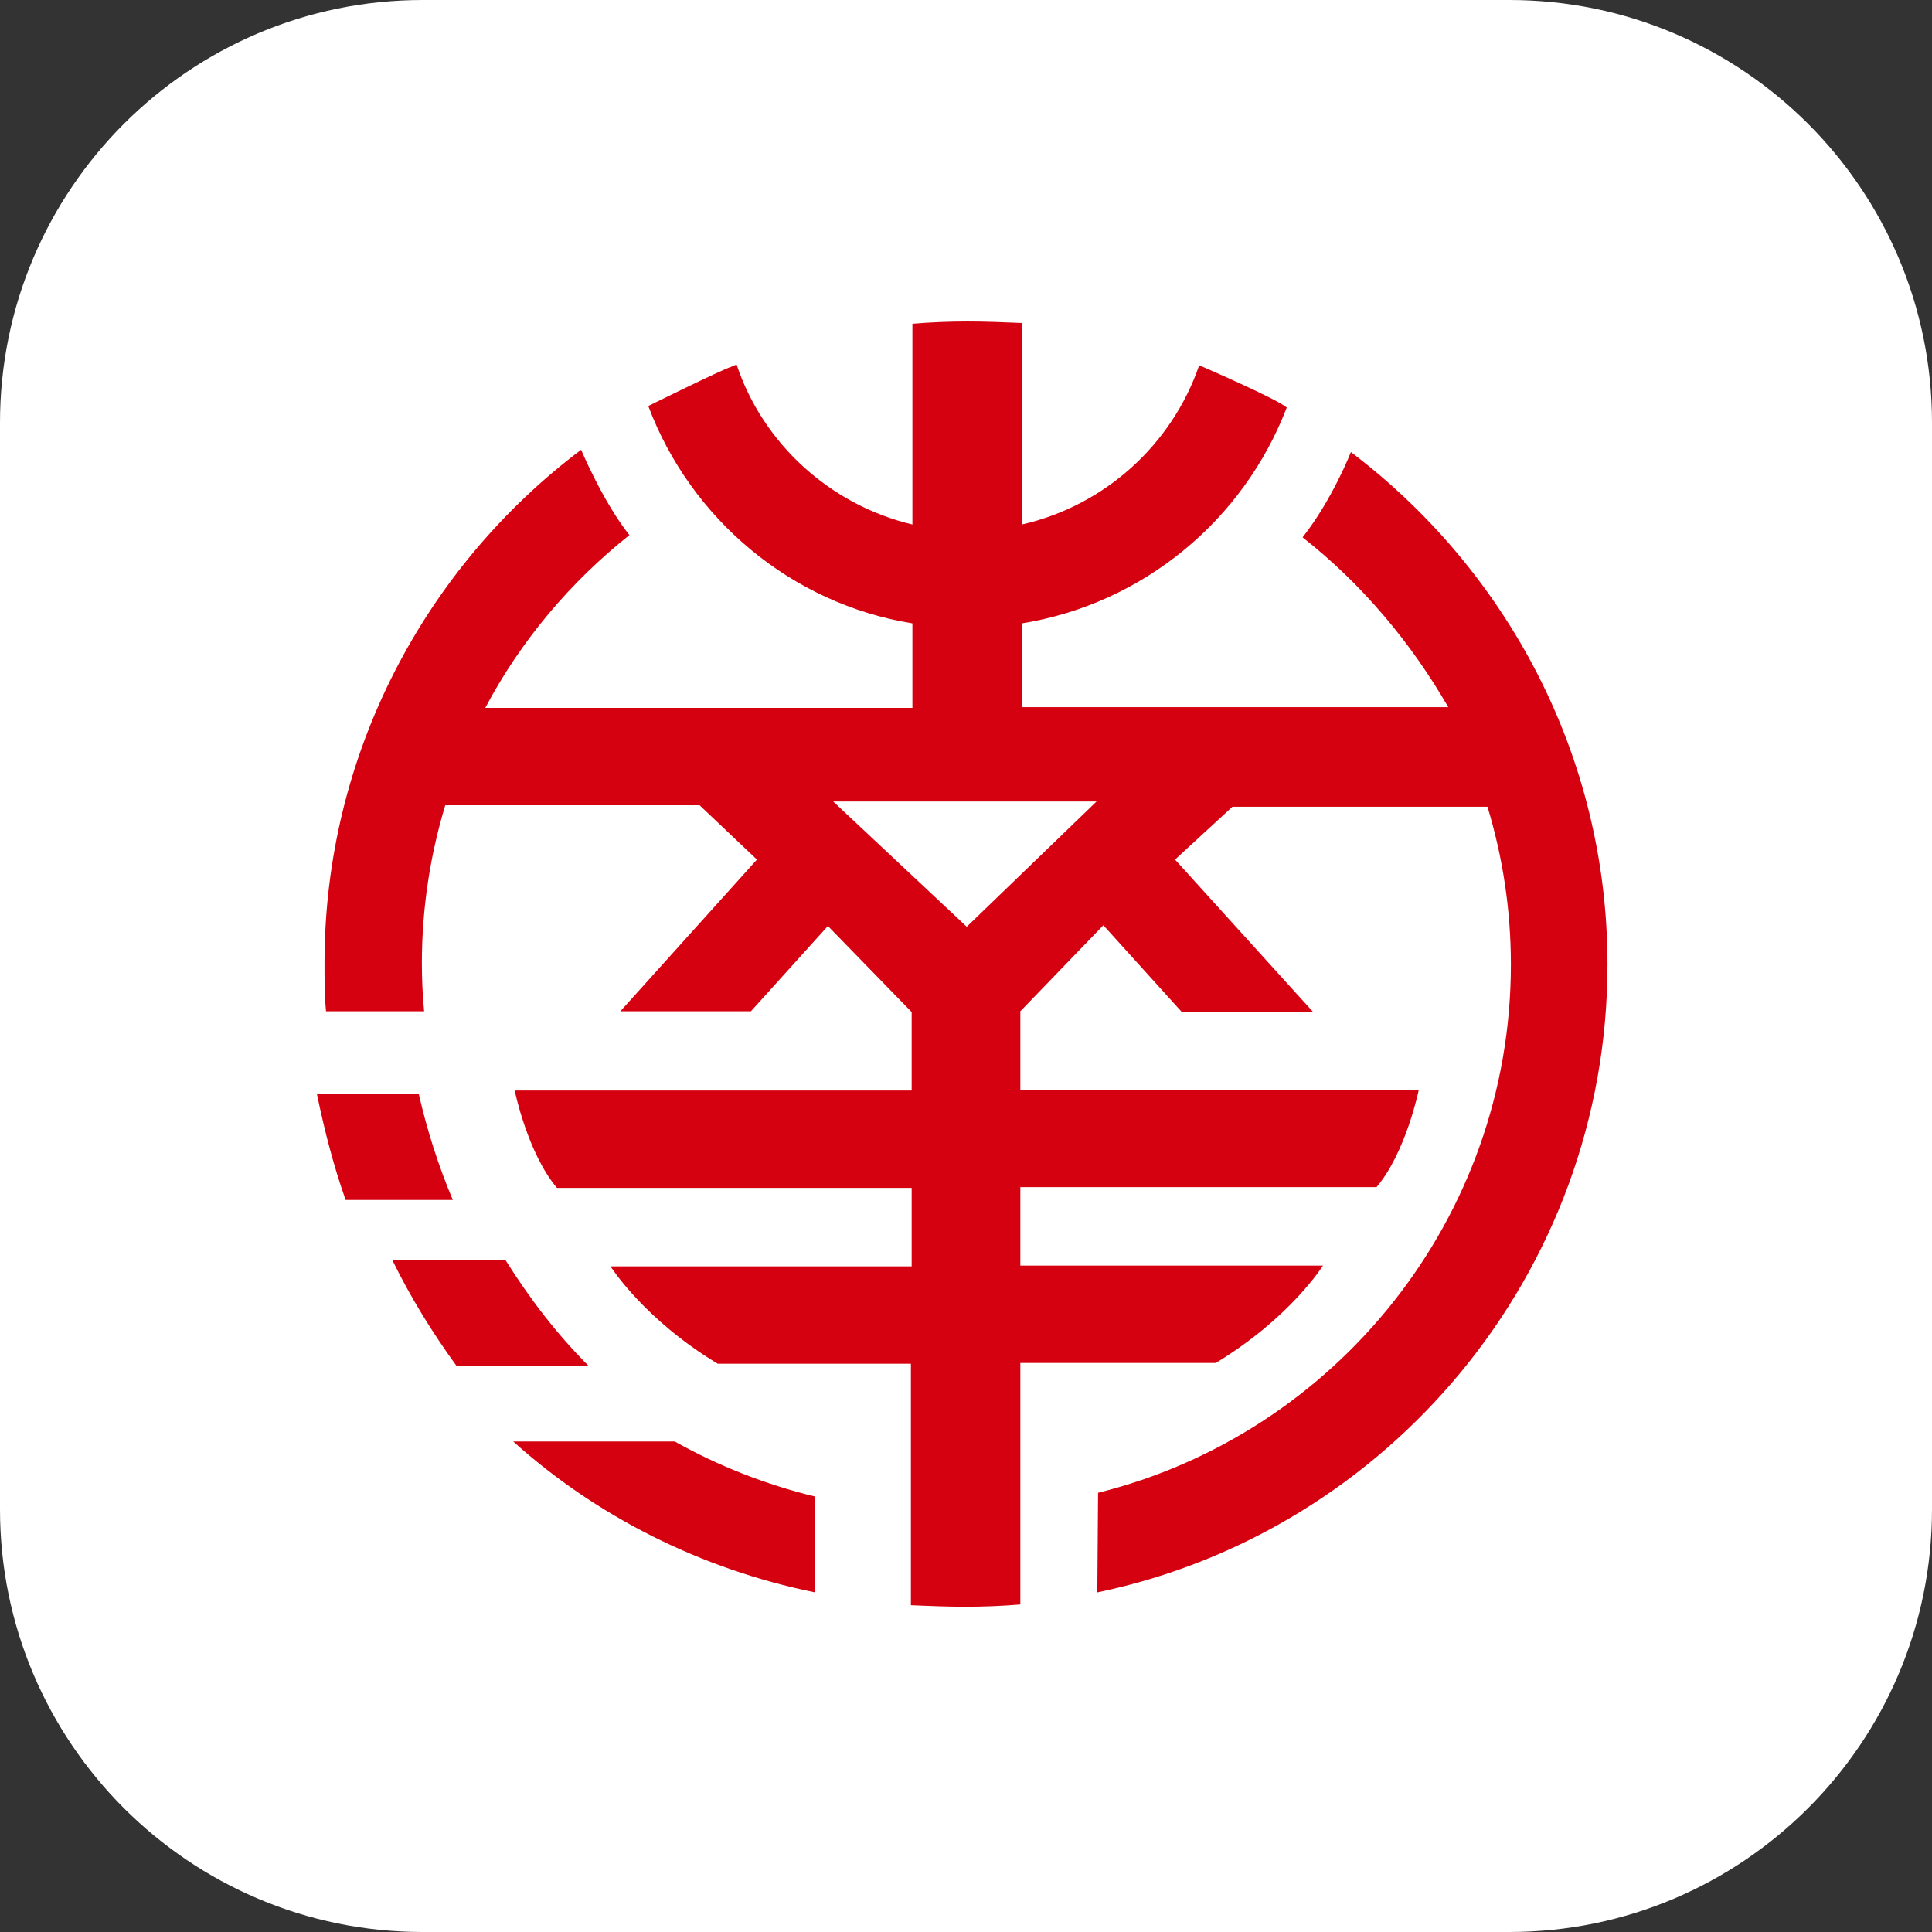
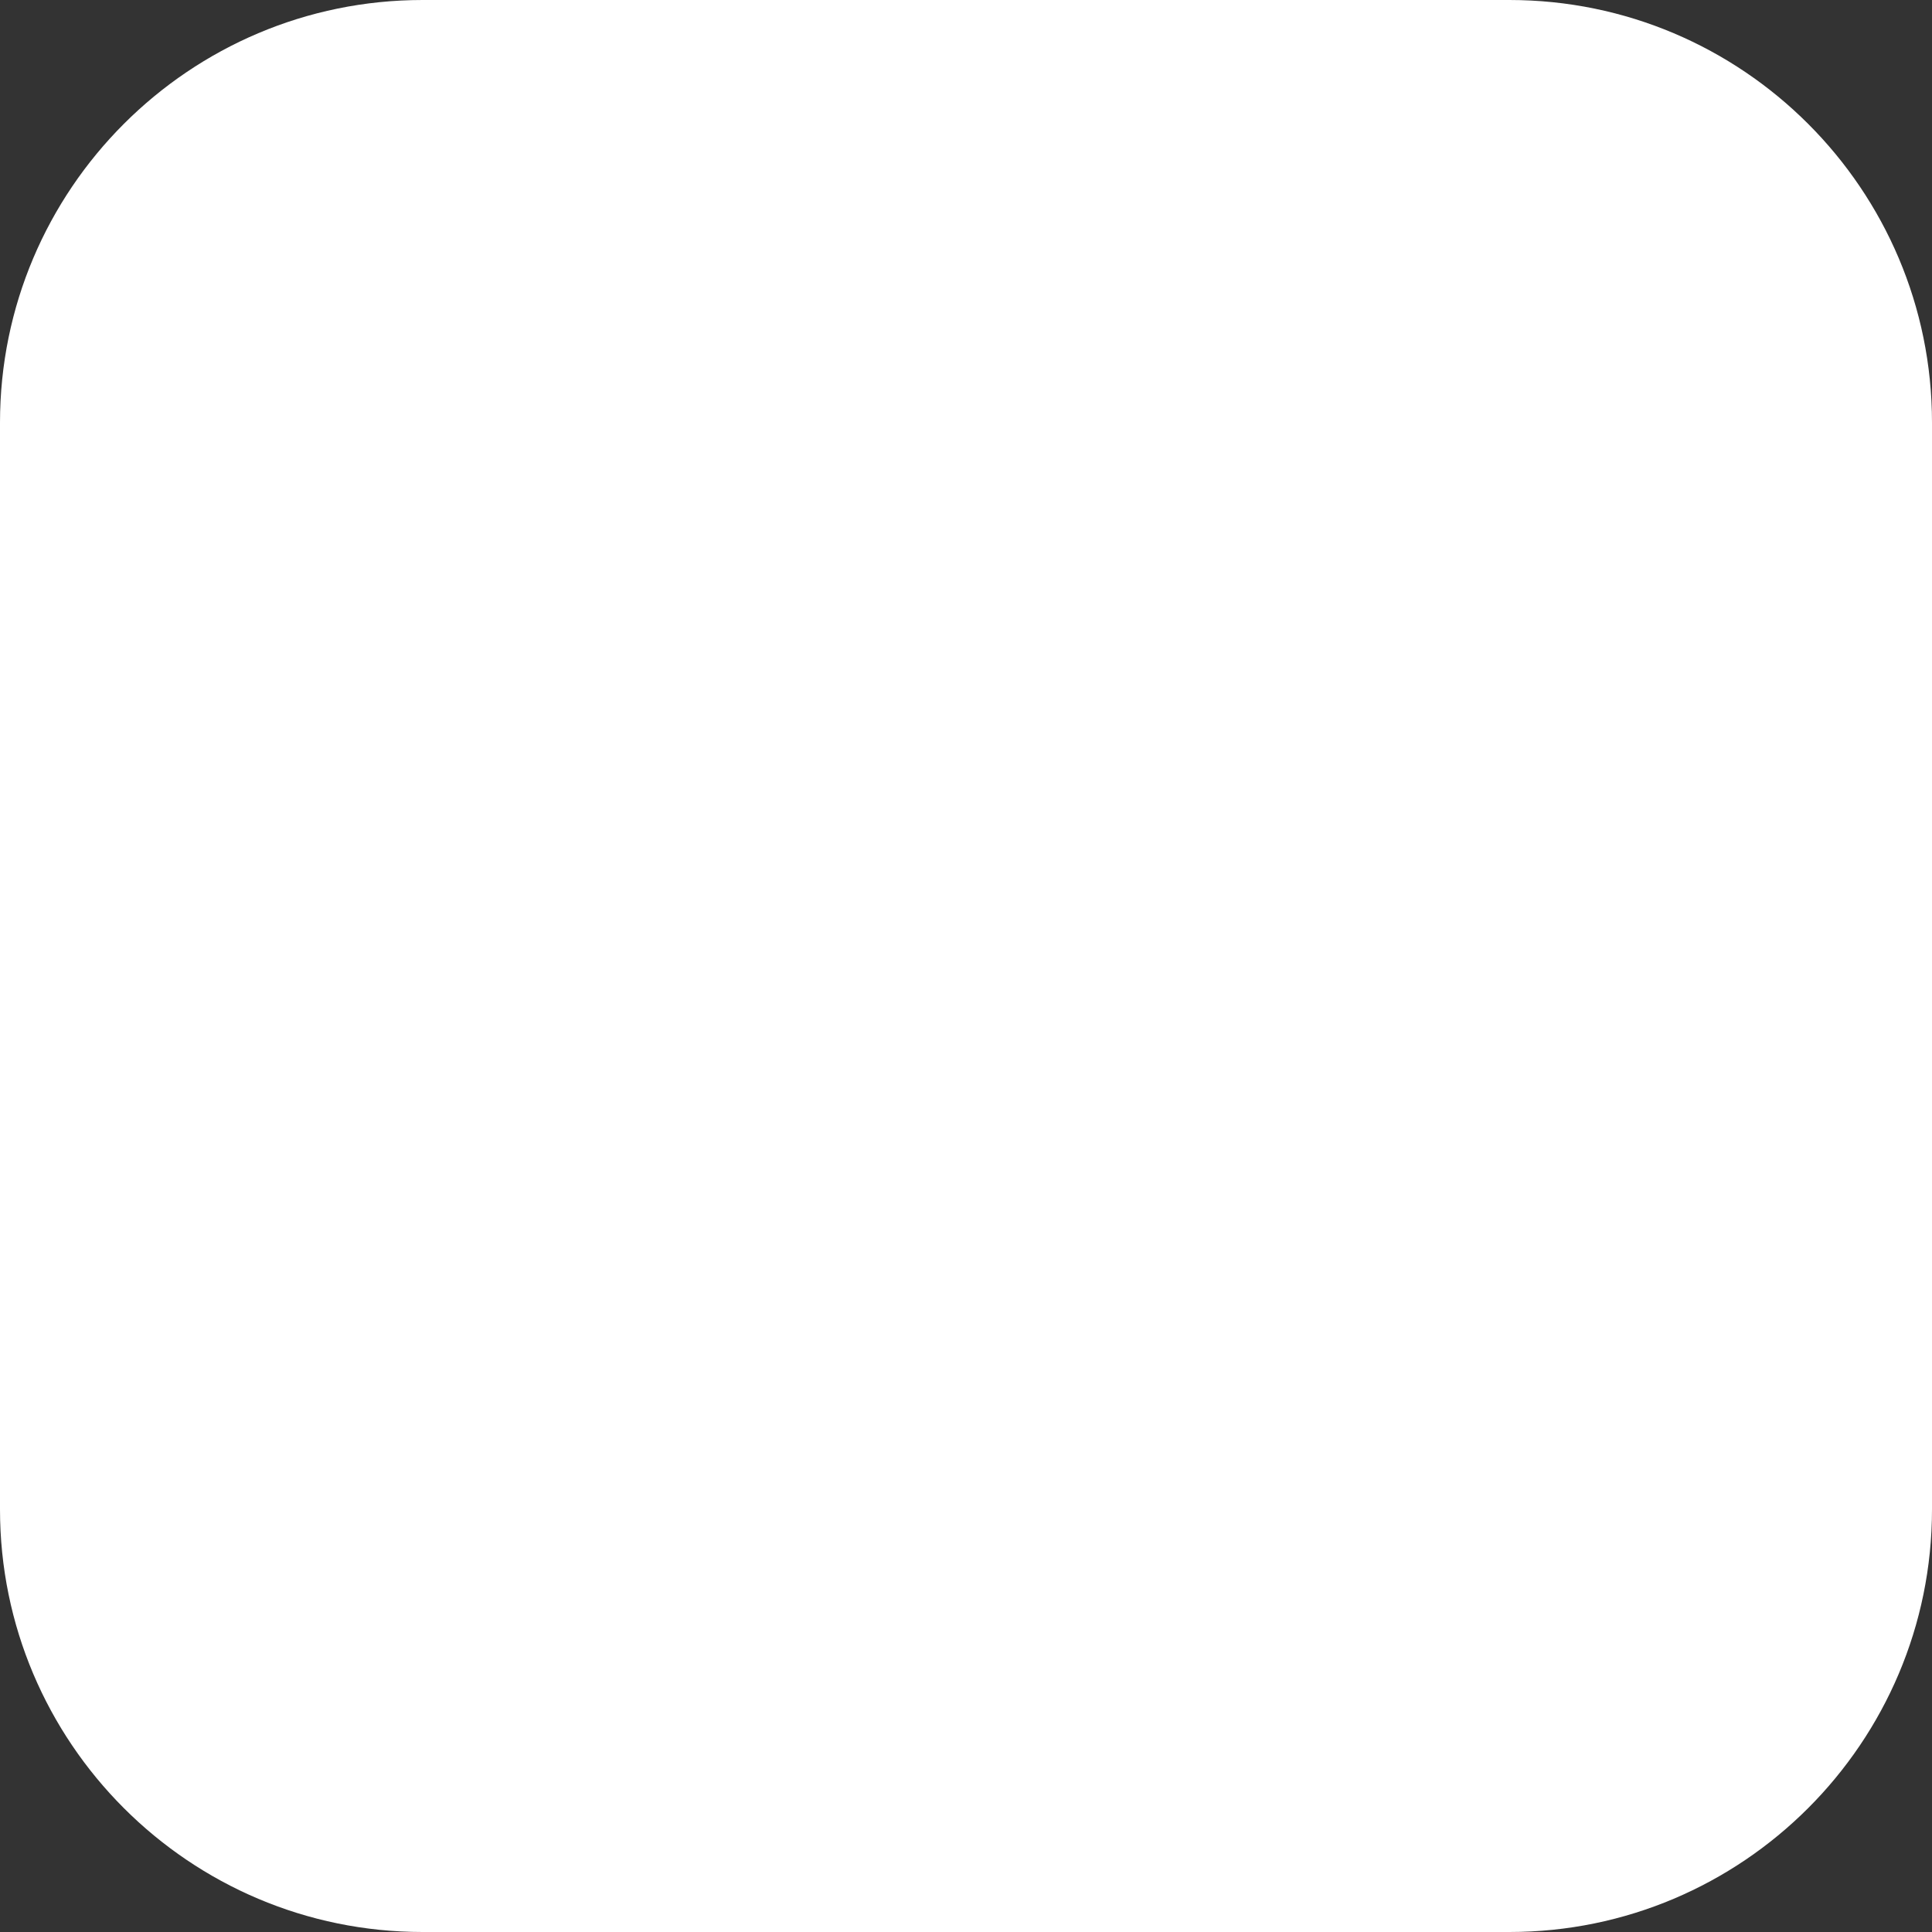
<svg xmlns="http://www.w3.org/2000/svg" t="1691414351456" class="icon" viewBox="0 0 1024 1024" version="1.1" p-id="20321" width="16" height="16">
  <rect x="0" y="0" width="1024" height="1024" fill="#333333" stroke="none" />
  <path d="M224 0h576c123.6 0 224 100.4 224 224v576c0 123.6-100.4 224-224 224H224c-123.6 0-224-100.4-224-224V224C0 100.4 100.4 0 224 0z" fill="#FFFFFF" p-id="20322" />
-   <path d="M357.6 764c22.8 12.8 48 22.8 74.4 29.2V844c-60.8-12.4-116-40.4-160-80h85.6zM268 668c12.8 20.4 27.2 39.2 44 56H242c-12.8-17.6-24.4-36.4-34-56h60z m422.4-383.2c16-20.4 25.6-45.2 25.6-45.2 82.4 62.4 136 160.8 136 271.6 0 163.6-116.4 300.8-270.4 332.8l0.4-52.8c125.6-31.2 218.8-145.2 218.8-280 0-29.2-4.4-57.2-12.4-83.6h-135.2l-30.4 28 73.2 80.8h-69.6l-41.6-46-44 45.6v41.6H752s-6.8 33.2-22.4 51.6h-188.8v41.6h160.4s-17.2 27.6-56.8 51.6h-103.6v128c-9.6 0.8-19.6 1.2-29.2 1.2-9.6 0-19.2-0.4-28.8-0.8v-128H380.4c-39.2-23.6-56.8-51.6-56.8-51.6h159.6v-41.6h-188c-15.6-18.4-22.4-51.6-22.4-51.6h210.4v-41.6l-44.4-45.6L398 536H328.8l72.4-80.4-30.4-28.8H236c-8 26.4-12.4 54.8-12.4 83.6 0 8.8 0.4 17.2 1.2 25.6h-52c-0.8-8.4-0.8-16.8-0.8-25.6 0-110.8 53.6-210 136-272 0 0 11.6 27.6 25.6 45.2-31.2 24.8-57.6 56-76.4 91.6h226.4V330.4c-64.4-10.4-117.6-55.6-140-115.2 0 0 38.8-19.2 44-20.8l2.8-1.2c14 42 49.6 74.4 93.2 84.8V171.6c9.6-0.8 19.6-1.2 29.2-1.2 9.6 0 19.2 0.4 28.8 0.8v106.8c44-10 79.6-42.4 94-84.4 0 0 40.8 17.6 46.4 22.4-22.8 59.6-76 104-140.4 114.4v44.4h226c-19.6-34-45.6-65.2-77.2-90z m-178 206.4l68.8-66.4h-139.6l70.8 66.4zM222 580c4.4 19.2 10.4 38 18 56H183.2c-6.4-18-11.2-36.8-15.2-56h54z" fill="#D60110" p-id="20323" />
</svg>